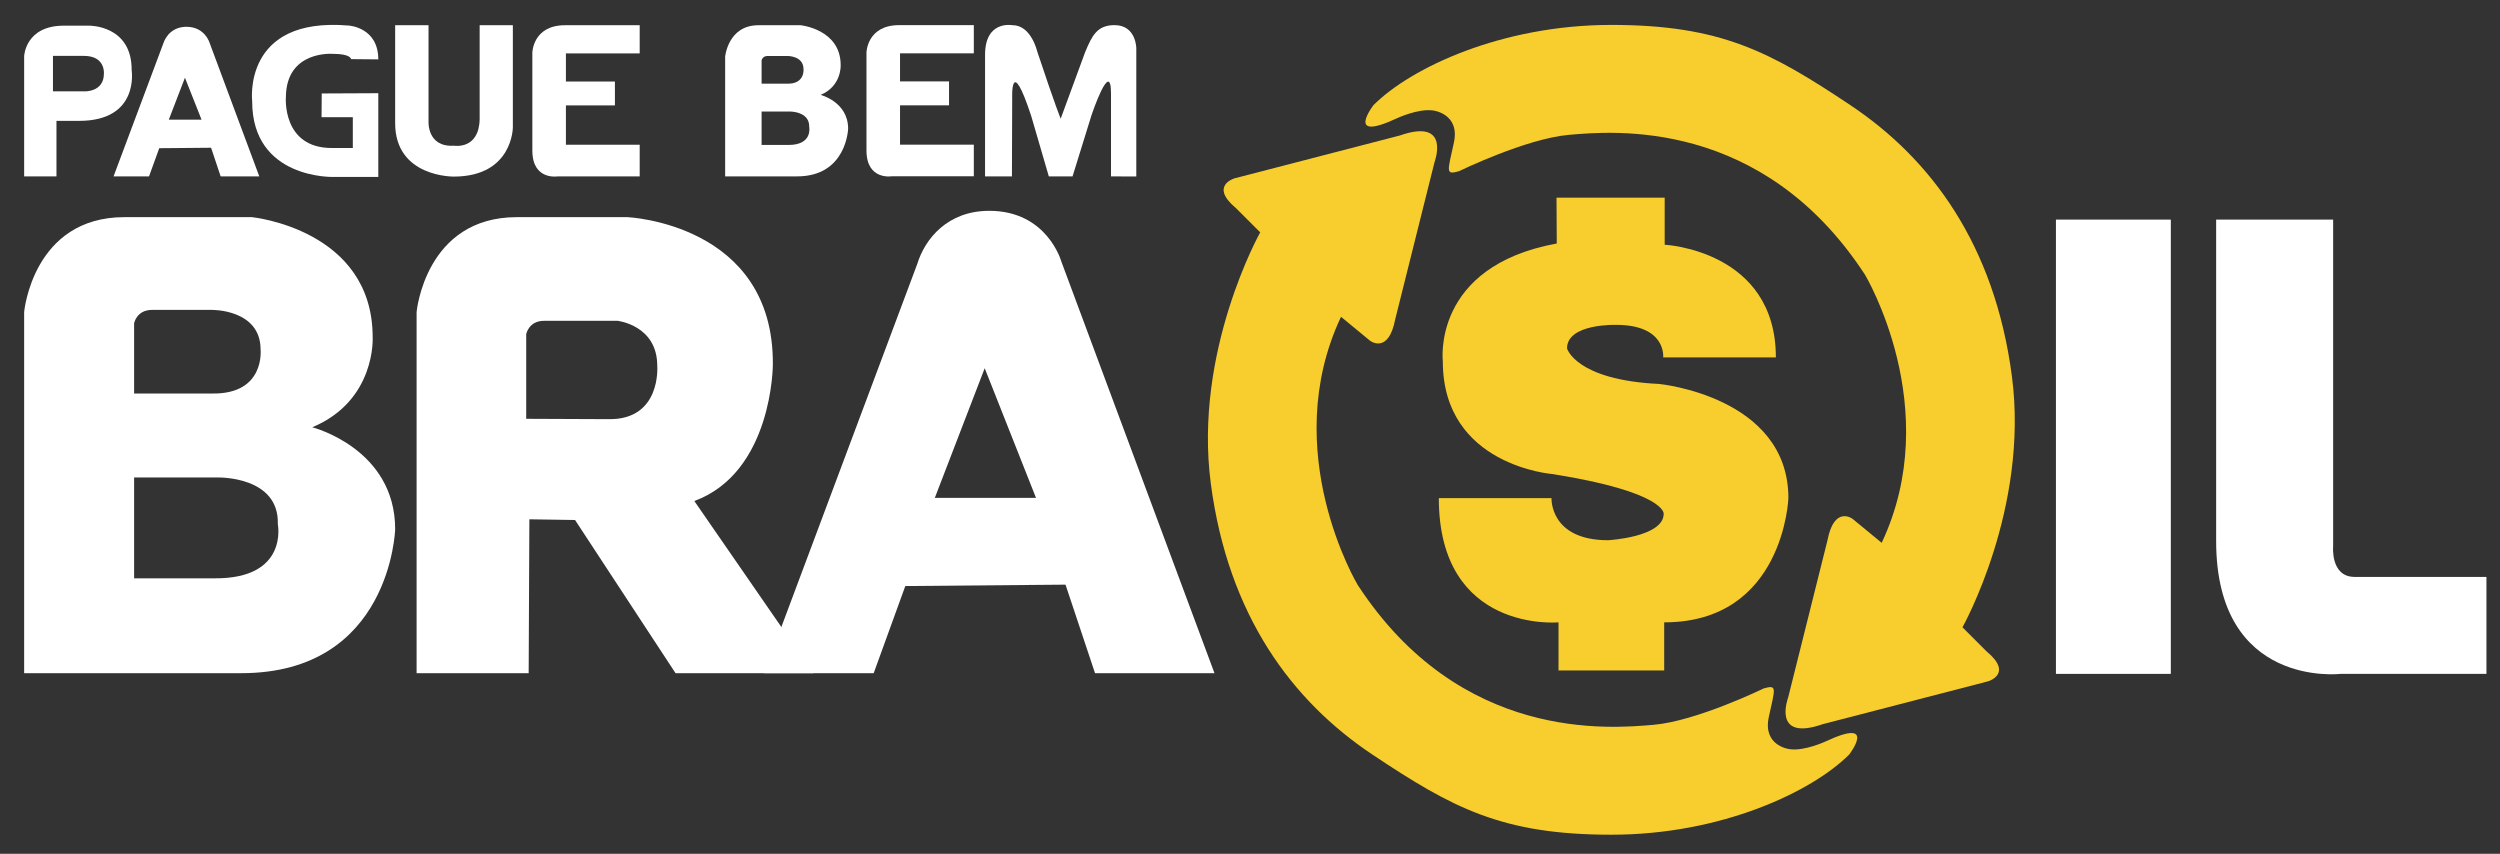
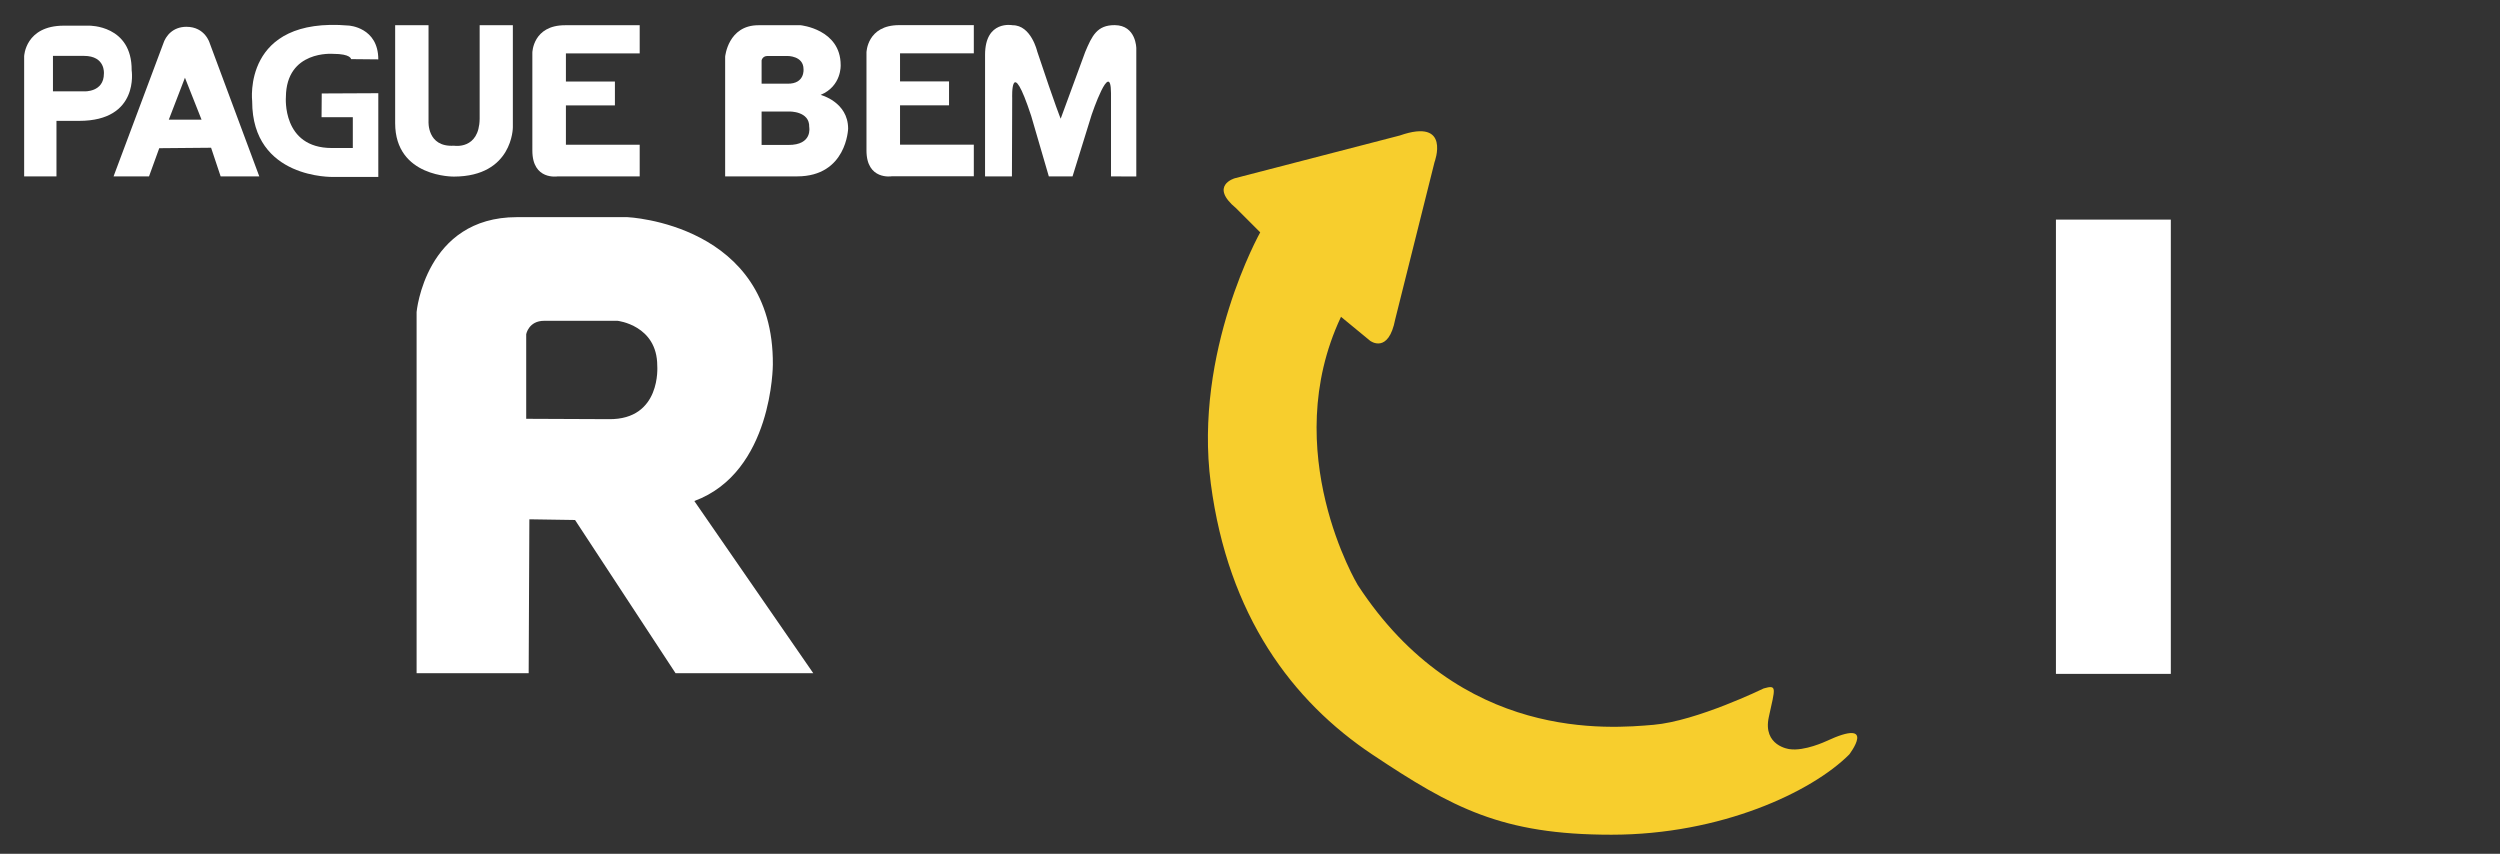
<svg xmlns="http://www.w3.org/2000/svg" version="1.1" id="Layer_1" x="0px" y="0px" width="563.668px" height="192.5px" viewBox="0 0 563.668 192.5" enable-background="new 0 0 563.668 192.5" xml:space="preserve">
  <rect x="0" y="0" width="563.668" height="192.5" fill="#333333" stroke="none" />
  <g>
    <g>
-       <path fill="#F7CE2D" d="M442.473,141.432c0,0,15.062-26.805,11.145-56.611c-3.914-29.813-18.368-49.078-36.435-61.126    c-18.071-12.045-29.208-18.078-53.9-18.076c-24.695,0-45.172,9.647-53.602,18.078c0,0-6.55,8.481,5.197,3.008    c0,0,4.896-2.317,8.284-1.788c0,0,6.067,0.715,4.635,7.265c-1.433,6.549-1.925,7.302,1.155,6.42c0,0,15.134-7.377,24.843-8.204    c9.708-0.829,43.514-3.991,66.696,31.538c0,0,18.067,30.109,3.767,60.453l-6.581-5.418c0,0-4.121-3.091-5.646,4.87l-8.854,35.401    c0,0-3.817,10.088,7.831,6.025l37.188-9.637c0,0,5.871-1.658-0.3-6.773L442.473,141.432z" />
-       <path fill="#F7CE2D" d="M350.942,44.564h24.39v10.615c0,0,25.067,1.242,25.067,25.406h-25.406c0,0,0.79-7.339-10.613-7.339    c0,0-11.066-0.339-11.066,5.308c0,0,1.919,7.113,20.778,8.017c0,0,29.132,2.824,29.132,25.746c0,0-1.018,28.004-28.004,28.004    v10.841h-23.826V140.32c0,0-26.987,2.484-26.987-28.004h25.407c0,0-0.452,9.486,12.76,9.486c0,0,12.534-0.678,12.534-5.984    c0,0,0.451-4.855-24.957-8.92c0,0-24.841-1.808-24.841-25.407c0,0-2.597-21.417,25.688-26.592L350.942,44.564z" />
      <path fill="#F7CE2D" d="M284.137,52.388c0,0-15.061,26.804-11.144,56.61c3.913,29.814,18.366,49.078,36.434,61.129    c18.07,12.043,29.208,18.078,53.901,18.074c24.699,0,45.174-9.646,53.601-18.078c0,0,6.548-8.479-5.194-3.006    c0,0-4.897,2.314-8.285,1.785c0,0-6.069-0.713-4.636-7.262c1.431-6.55,1.926-7.306-1.159-6.422c0,0-15.131,7.377-24.842,8.203    c-9.706,0.829-43.511,3.991-66.694-31.535c0,0-18.066-30.115-3.766-60.455l6.582,5.417c0,0,4.122,3.091,5.645-4.87l8.854-35.4    c0,0,3.818-10.088-7.831-6.027l-37.189,9.636c0,0-5.871,1.659,0.3,6.776L284.137,52.388z" />
    </g>
    <g>
-       <path fill="#FFFFFF" d="M70.4,96.334C84.817,90.318,84.025,76.05,84.025,76.05c0-24.397-27.249-27.091-27.249-27.091H28.06    c-20.676,0-22.615,21.388-22.615,21.388v81.432H54.4c33.746,0,34.696-32.463,34.696-32.463    C89.096,101.098,70.4,96.334,70.4,96.334z M30.238,72.882c0,0,0.553-3.01,4.04-3.01h13.468c0,0,11.01-0.199,11.01,8.951    c0,0,1.069,10.061-10.852,9.903H30.238V72.882z M48.379,130.393H30.238v-22.734c0,0,9.822,0,13.308,0h5.665    c0,0,13.784-0.317,13.428,10.533C62.638,118.191,65.133,130.512,48.379,130.393z" />
      <path fill="#FFFFFF" d="M119.197,151.779l0.158-34.695l10.299,0.158l22.656,34.537h31.052l-26.815-38.815    c17.705-6.534,17.705-30.775,17.705-30.775c0.239-31.804-32.795-33.229-32.795-33.229h-24.914    c-20.675,0-22.614,21.388-22.614,21.388v81.431H119.197z M118.642,75.342c0,0,0.554-3.01,4.04-3.01h16.556    c0,0,8.952,0.99,8.952,10.139c0,0,0.99,12.194-10.933,12.036l-18.615-0.08V75.342z" />
-       <path fill="#FFFFFF" d="M239.287,58.938c0,0-3.169-11.405-16.237-11.405c-9.428,0-14.498,6.325-16.233,11.971l-34.544,92.275    h24.715l7.129-19.646l36.122-0.314l6.654,19.961h26.934L239.287,58.938z M210.77,112.251l11.249-29.232l11.564,29.232H210.77z" />
      <rect x="463.546" y="49.513" fill="#FFFFFF" width="25.902" height="102.424" />
-       <path fill="#FFFFFF" d="M499.668,49.513h26.378v73.67c0,0-0.634,6.813,4.753,6.892h29.813v21.862h-32.902    c0,0-28.041,3.328-28.041-29.942V49.513z" />
    </g>
    <g>
      <path fill="#FFFFFF" d="M29.685,15.845C29.761,5.624,20.1,5.786,20.1,5.786h-5.704c-8.713,0-8.951,6.892-8.951,6.892v27.091h7.287    V27.252h5.11C31.506,27.252,29.685,15.845,29.685,15.845z M23.426,16.599c0,4.239-4.435,4-4.435,4H11.94v-8h6.971    C23.821,12.598,23.426,16.599,23.426,16.599z" />
      <path fill="#FFFFFF" d="M47.285,9.731c0,0-1.025-3.689-5.252-3.689c-3.052,0-4.688,2.046-5.254,3.873L25.604,39.769H33.6    l2.306-6.355l11.687-0.104l2.154,6.459h8.713L47.285,9.731z M38.06,26.979l3.639-9.456l3.743,9.456H38.06z" />
      <path fill="#FFFFFF" d="M185.026,21.393c4.779-1.994,4.517-6.725,4.517-6.725c0-8.085-9.031-8.979-9.031-8.979h-9.52    c-6.853,0-7.495,7.088-7.495,7.088v26.991h16.228c11.184,0,11.5-10.761,11.5-10.761C191.224,22.971,185.026,21.393,185.026,21.393    z M171.715,13.617c0,0,0.185-0.997,1.339-0.997h4.465c0,0,3.647-0.065,3.647,2.967c0,0,0.354,3.334-3.596,3.283h-5.855V13.617z     M177.728,32.681h-6.014v-7.536c0,0,3.257,0,4.411,0h1.877c0,0,4.569-0.106,4.45,3.492    C182.453,28.637,183.281,32.72,177.728,32.681z" />
      <path fill="#FFFFFF" d="M144.229,5.689v6.355h-16.635v6.337h11.049v5.388h-11.049v8.871h16.635v7.129h-18.497    c0,0-5.704,0.951-5.704-5.822V11.846c0,0,0.119-6.157,7.367-6.157H144.229z" />
      <path fill="#FFFFFF" d="M219.563,5.667v6.355h-16.635v6.336h11.049v5.388h-11.049v8.871h16.635v7.129h-18.498    c0,0-5.703,0.951-5.703-5.822v-22.1c0,0,0.119-6.157,7.367-6.157H219.563z" />
      <path fill="#FFFFFF" d="M89.096,5.689h7.524v21.604c0,0-0.416,5.941,5.745,5.559c0,0,5.663,0.977,5.781-6.034V5.689h7.485v23.029    c0,0,0,11.05-13.262,11.097c0,0-13.274,0.23-13.274-12.047V5.689z" />
      <path fill="#FFFFFF" d="M72.541,21.073l12.753-0.06v18.882c0,0-1.465,0-10.139-0.002c0,0-18.31,0.548-18.299-17.062    c0,0-2.296-19.146,21.784-17.064c0,0,6.653,0.373,6.653,7.621L79.15,13.33c0,0-0.015-1.188-4.055-1.188    c0,0-10.556-0.889-10.636,9.749c0,0-0.94,11.481,10.356,11.481h4.733V26.42H72.5L72.541,21.073z" />
      <path fill="#FFFFFF" d="M222.097,39.769h6.06l0.06-17.645c0,0-0.416-10.278,4.283,4.008l3.976,13.637h5.348l4.316-13.922    c0,0,4.317-12.771,4.356-4.852v18.774l5.703,0.024v-17.61V10.896c0,0,0-5.206-4.872-5.229c-3.962-0.019-5.108,2.376-6.653,6.06    l-5.524,15.031c0,0-1.019-2.334-5.288-15.15c0,0-1.366-5.941-5.544-5.919c0,0-6.219-1.25-6.219,6.671c0,2.432,0,1.715,0,8.635    L222.097,39.769L222.097,39.769z" />
    </g>
  </g>
</svg>